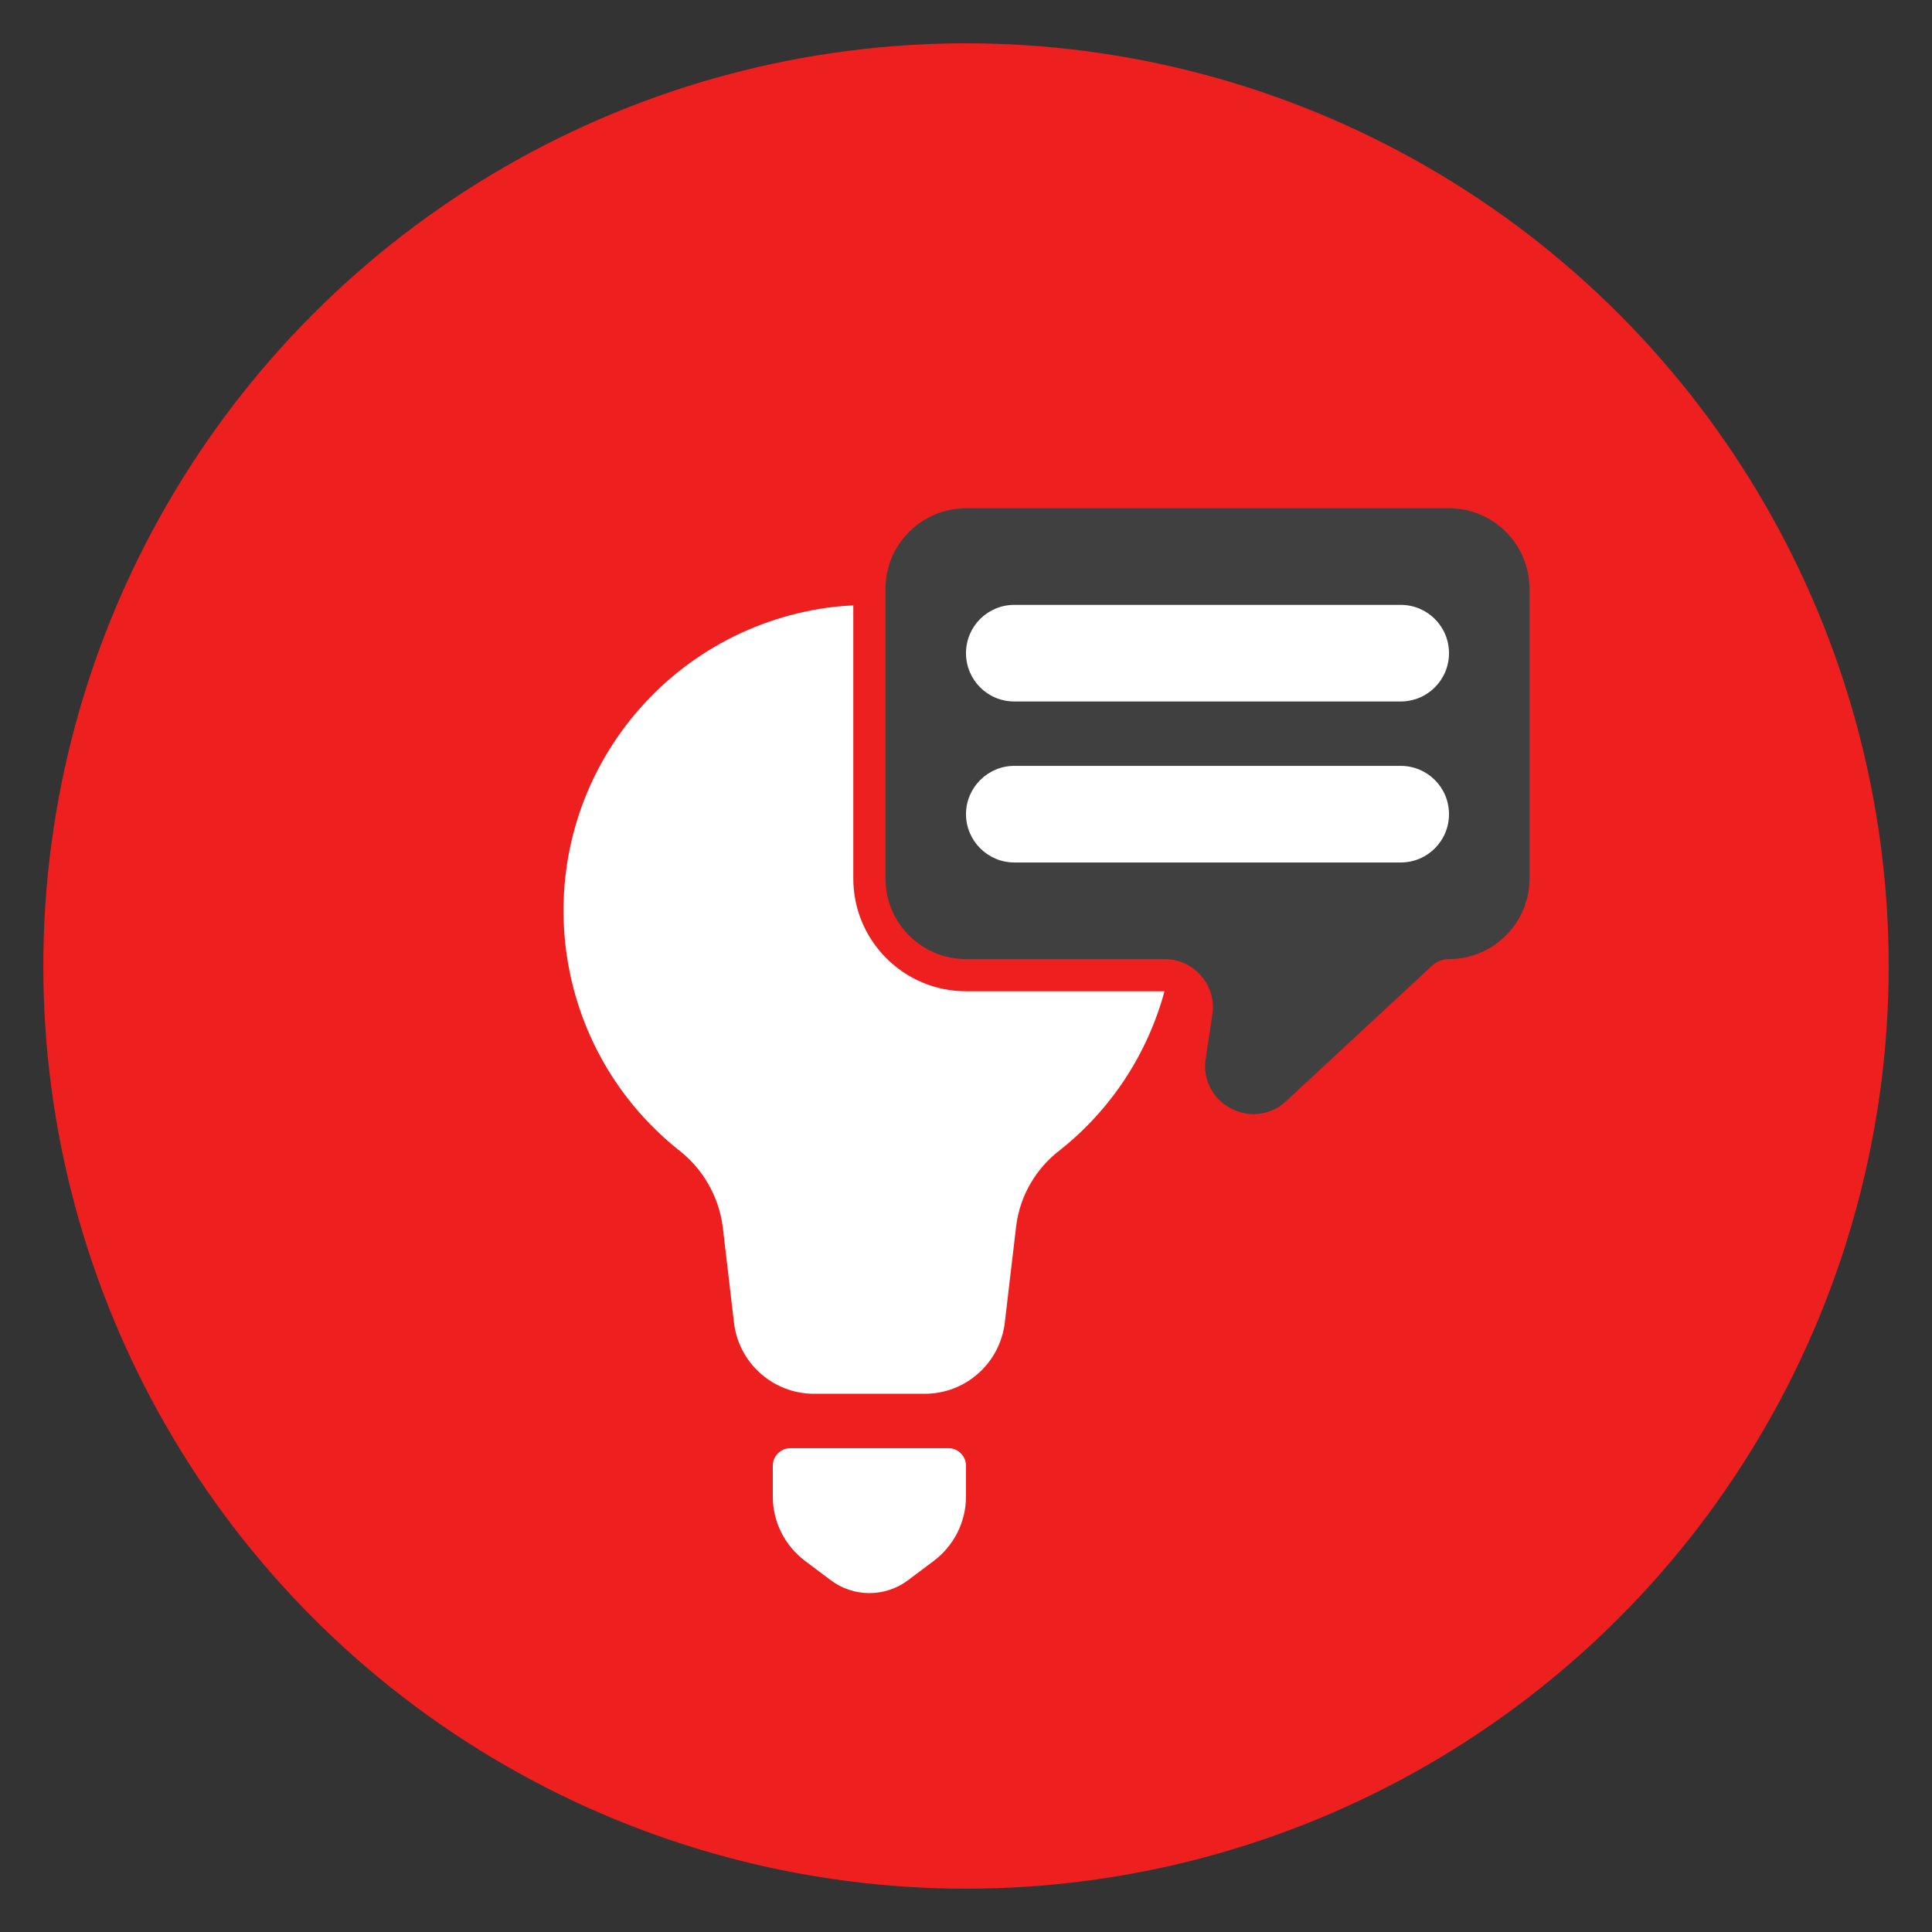
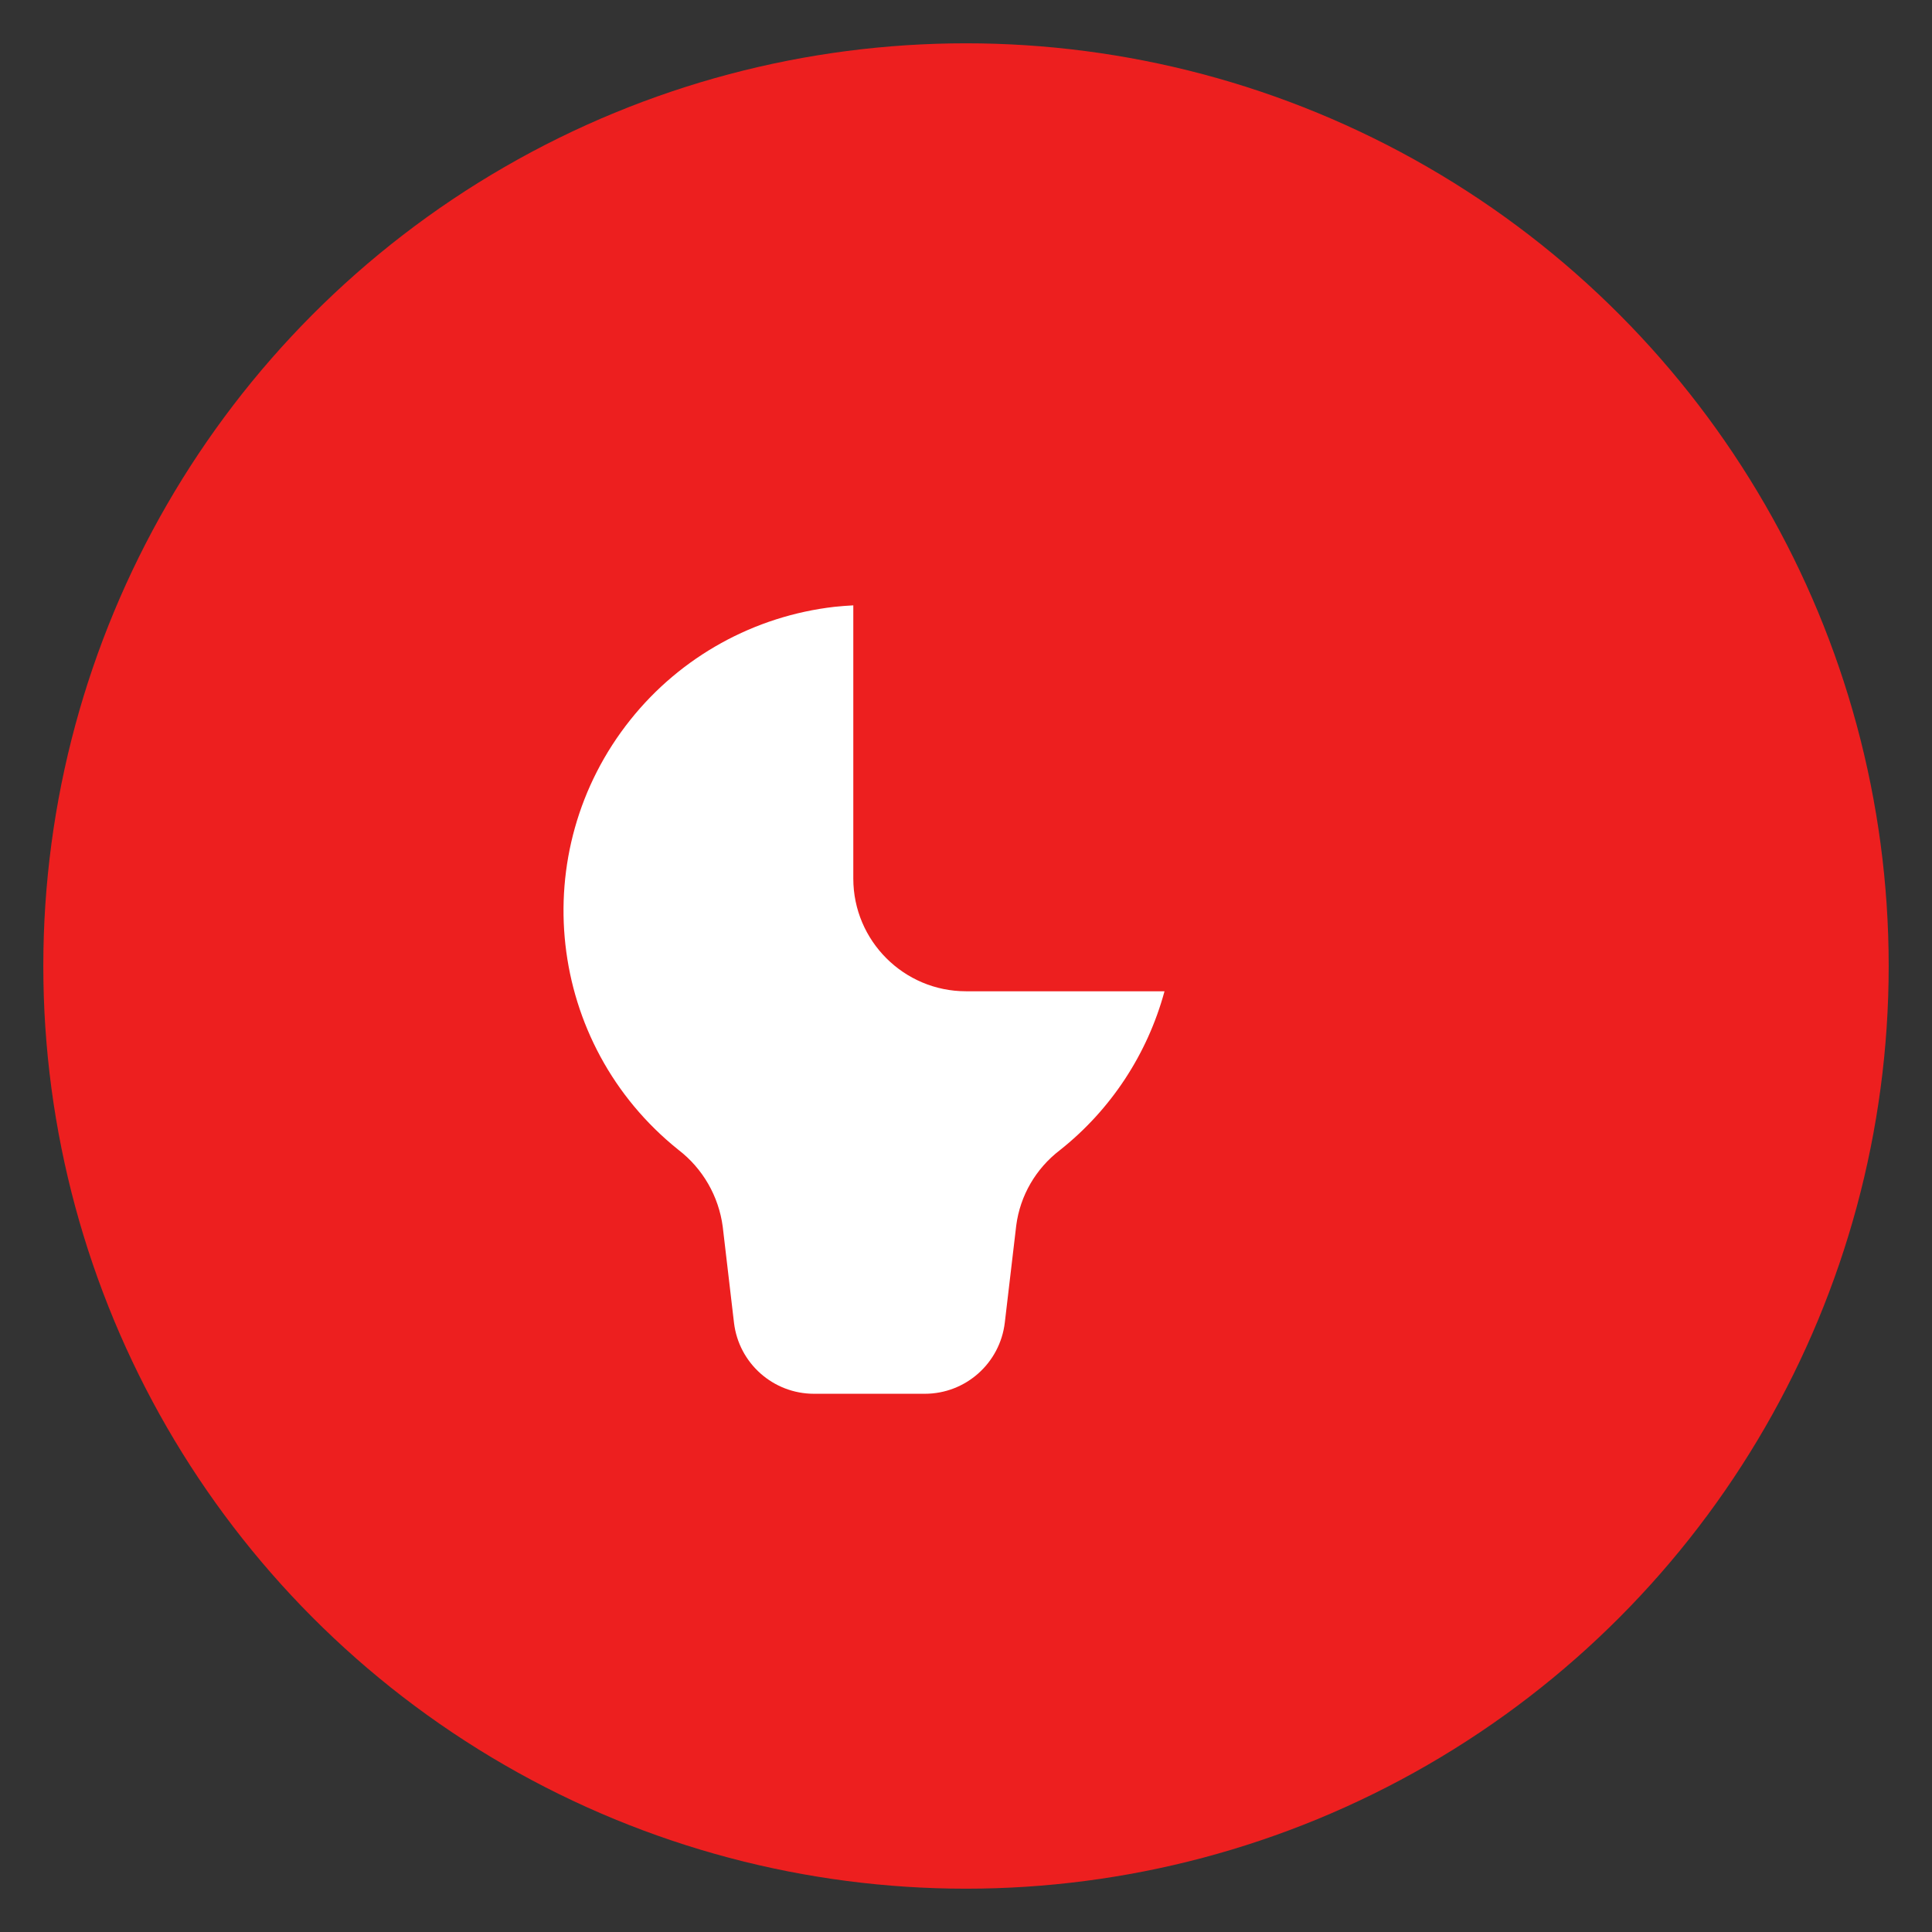
<svg xmlns="http://www.w3.org/2000/svg" id="Capa_1" data-name="Capa 1" viewBox="0 0 120 120">
  <rect x="0" y="0" width="120" height="120" fill="#333333" stroke="none" />
  <defs>
    <style>
      .cls-1 {
        fill: #fff;
      }

      .cls-2 {
        fill: #404040;
      }

      .cls-3 {
        fill: #ed1f1f;
      }
    </style>
  </defs>
  <circle class="cls-3" cx="60" cy="60" r="57.31" />
  <g>
-     <rect class="cls-1" x="57.87" y="35.53" width="36.89" height="20.59" />
    <g id="Layer_25" data-name="Layer 25">
-       <path class="cls-1" d="M58.91,89.95c.6,0,1.09.49,1.09,1.09v1.91c0,1.57-.74,3.05-2,4l-1.6,1.2c-.69.52-1.53.8-2.4.8-.87,0-1.71-.28-2.4-.8l-1.6-1.2c-1.26-.95-2-2.43-2-4v-1.91c0-.6.49-1.09,1.09-1.09h9.82Z" />
-       <path class="cls-2" d="M90,31.57h-30c-2.76,0-5,2.24-5,5v18c0,2.76,2.24,5,5,5h12.34c.87,0,1.7.38,2.27,1.05.58.66.83,1.54.69,2.41l-.41,2.71c-.21,1.26.42,2.52,1.56,3.1.43.23.92.36,1.41.36.76,0,1.48-.29,2.03-.81l9.06-8.41c.29-.26.66-.41,1.05-.41,2.76,0,5-2.24,5-5v-18c0-2.76-2.24-5-5-5ZM60,50.57c0-1.65,1.35-3,3-3h24c1.66,0,3,1.34,3,3s-1.34,3-3,3h-24c-1.65,0-3-1.35-3-3ZM63,37.57h24c1.66,0,3,1.34,3,3s-1.34,3-3,3h-24c-1.66,0-3-1.34-3-3s1.34-3,3-3Z" />
      <path class="cls-1" d="M72.33,61.57c-1.06,3.9-3.33,7.36-6.5,9.87-1.49,1.14-2.47,2.82-2.71,4.68l-.71,6.03c-.3,2.52-2.43,4.42-4.97,4.42h-6.88c-2.53,0-4.67-1.89-4.97-4.41l-.7-5.97c-.25-1.89-1.24-3.61-2.75-4.77-8.2-6.56-9.53-18.52-2.98-26.72,3.13-3.92,7.69-6.44,12.68-7.01.39-.04.78-.07,1.16-.09v16.97c0,3.86,3.14,7,7,7h12.33Z" />
    </g>
  </g>
</svg>